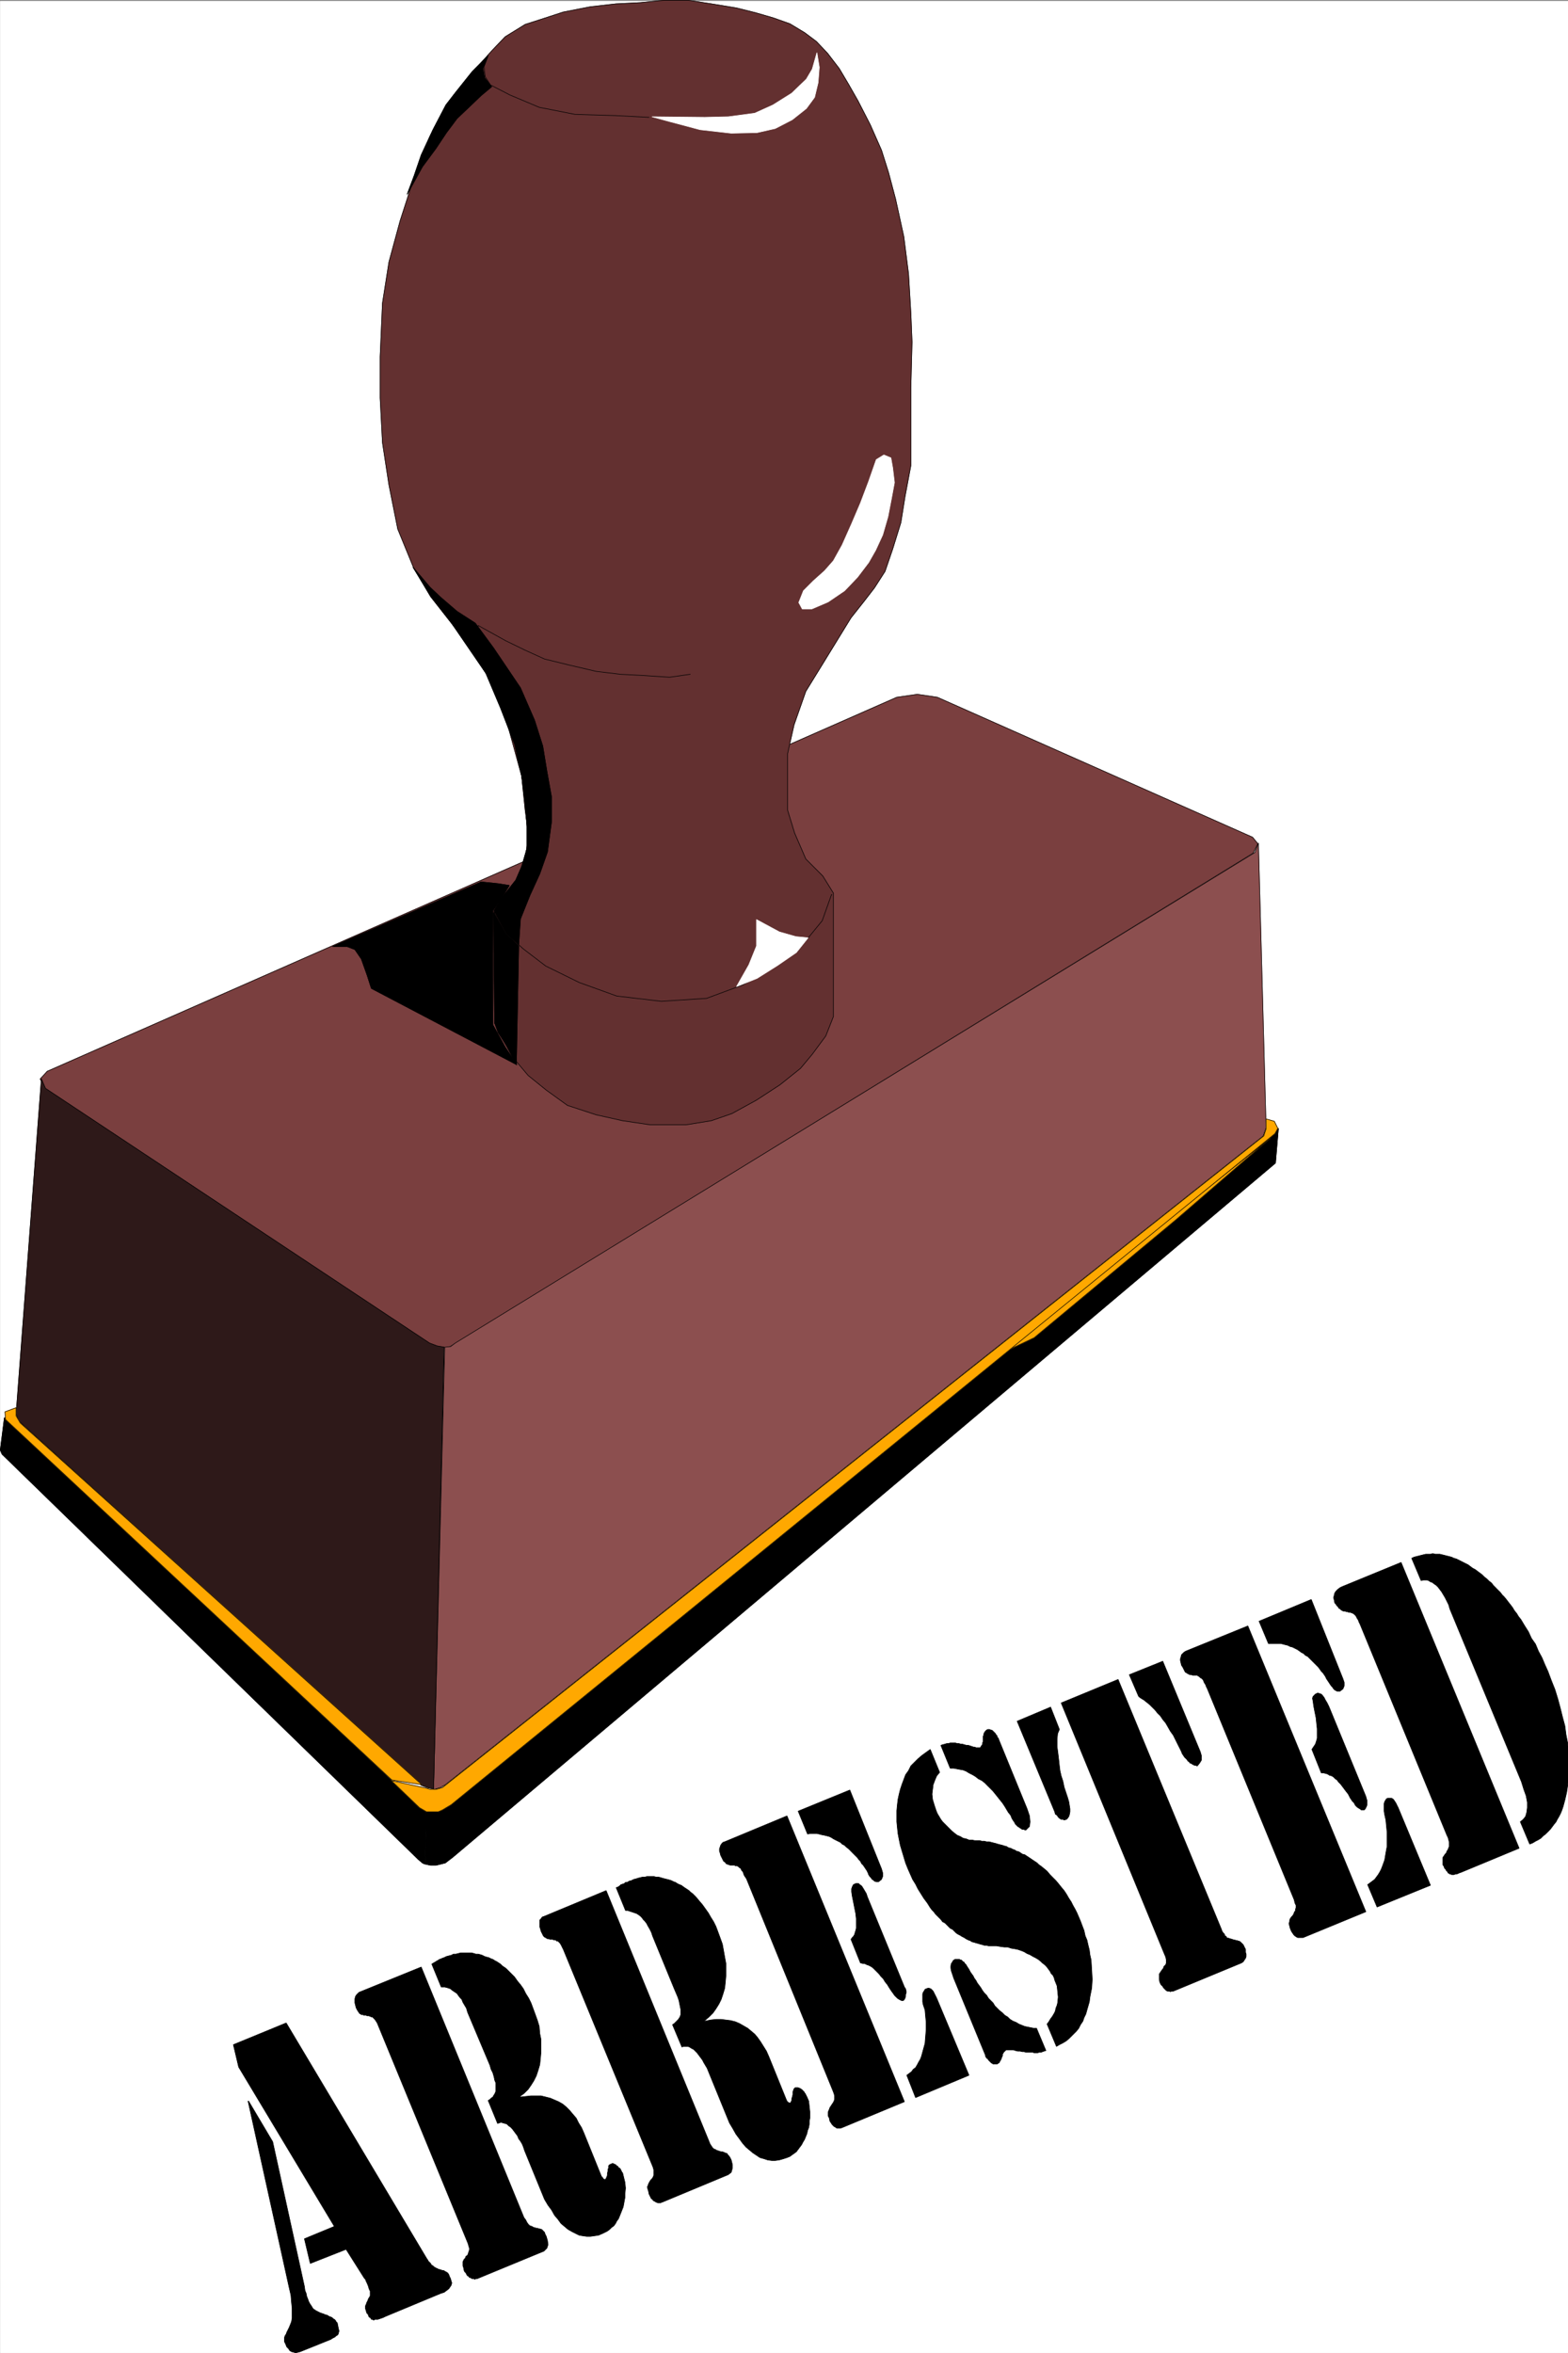
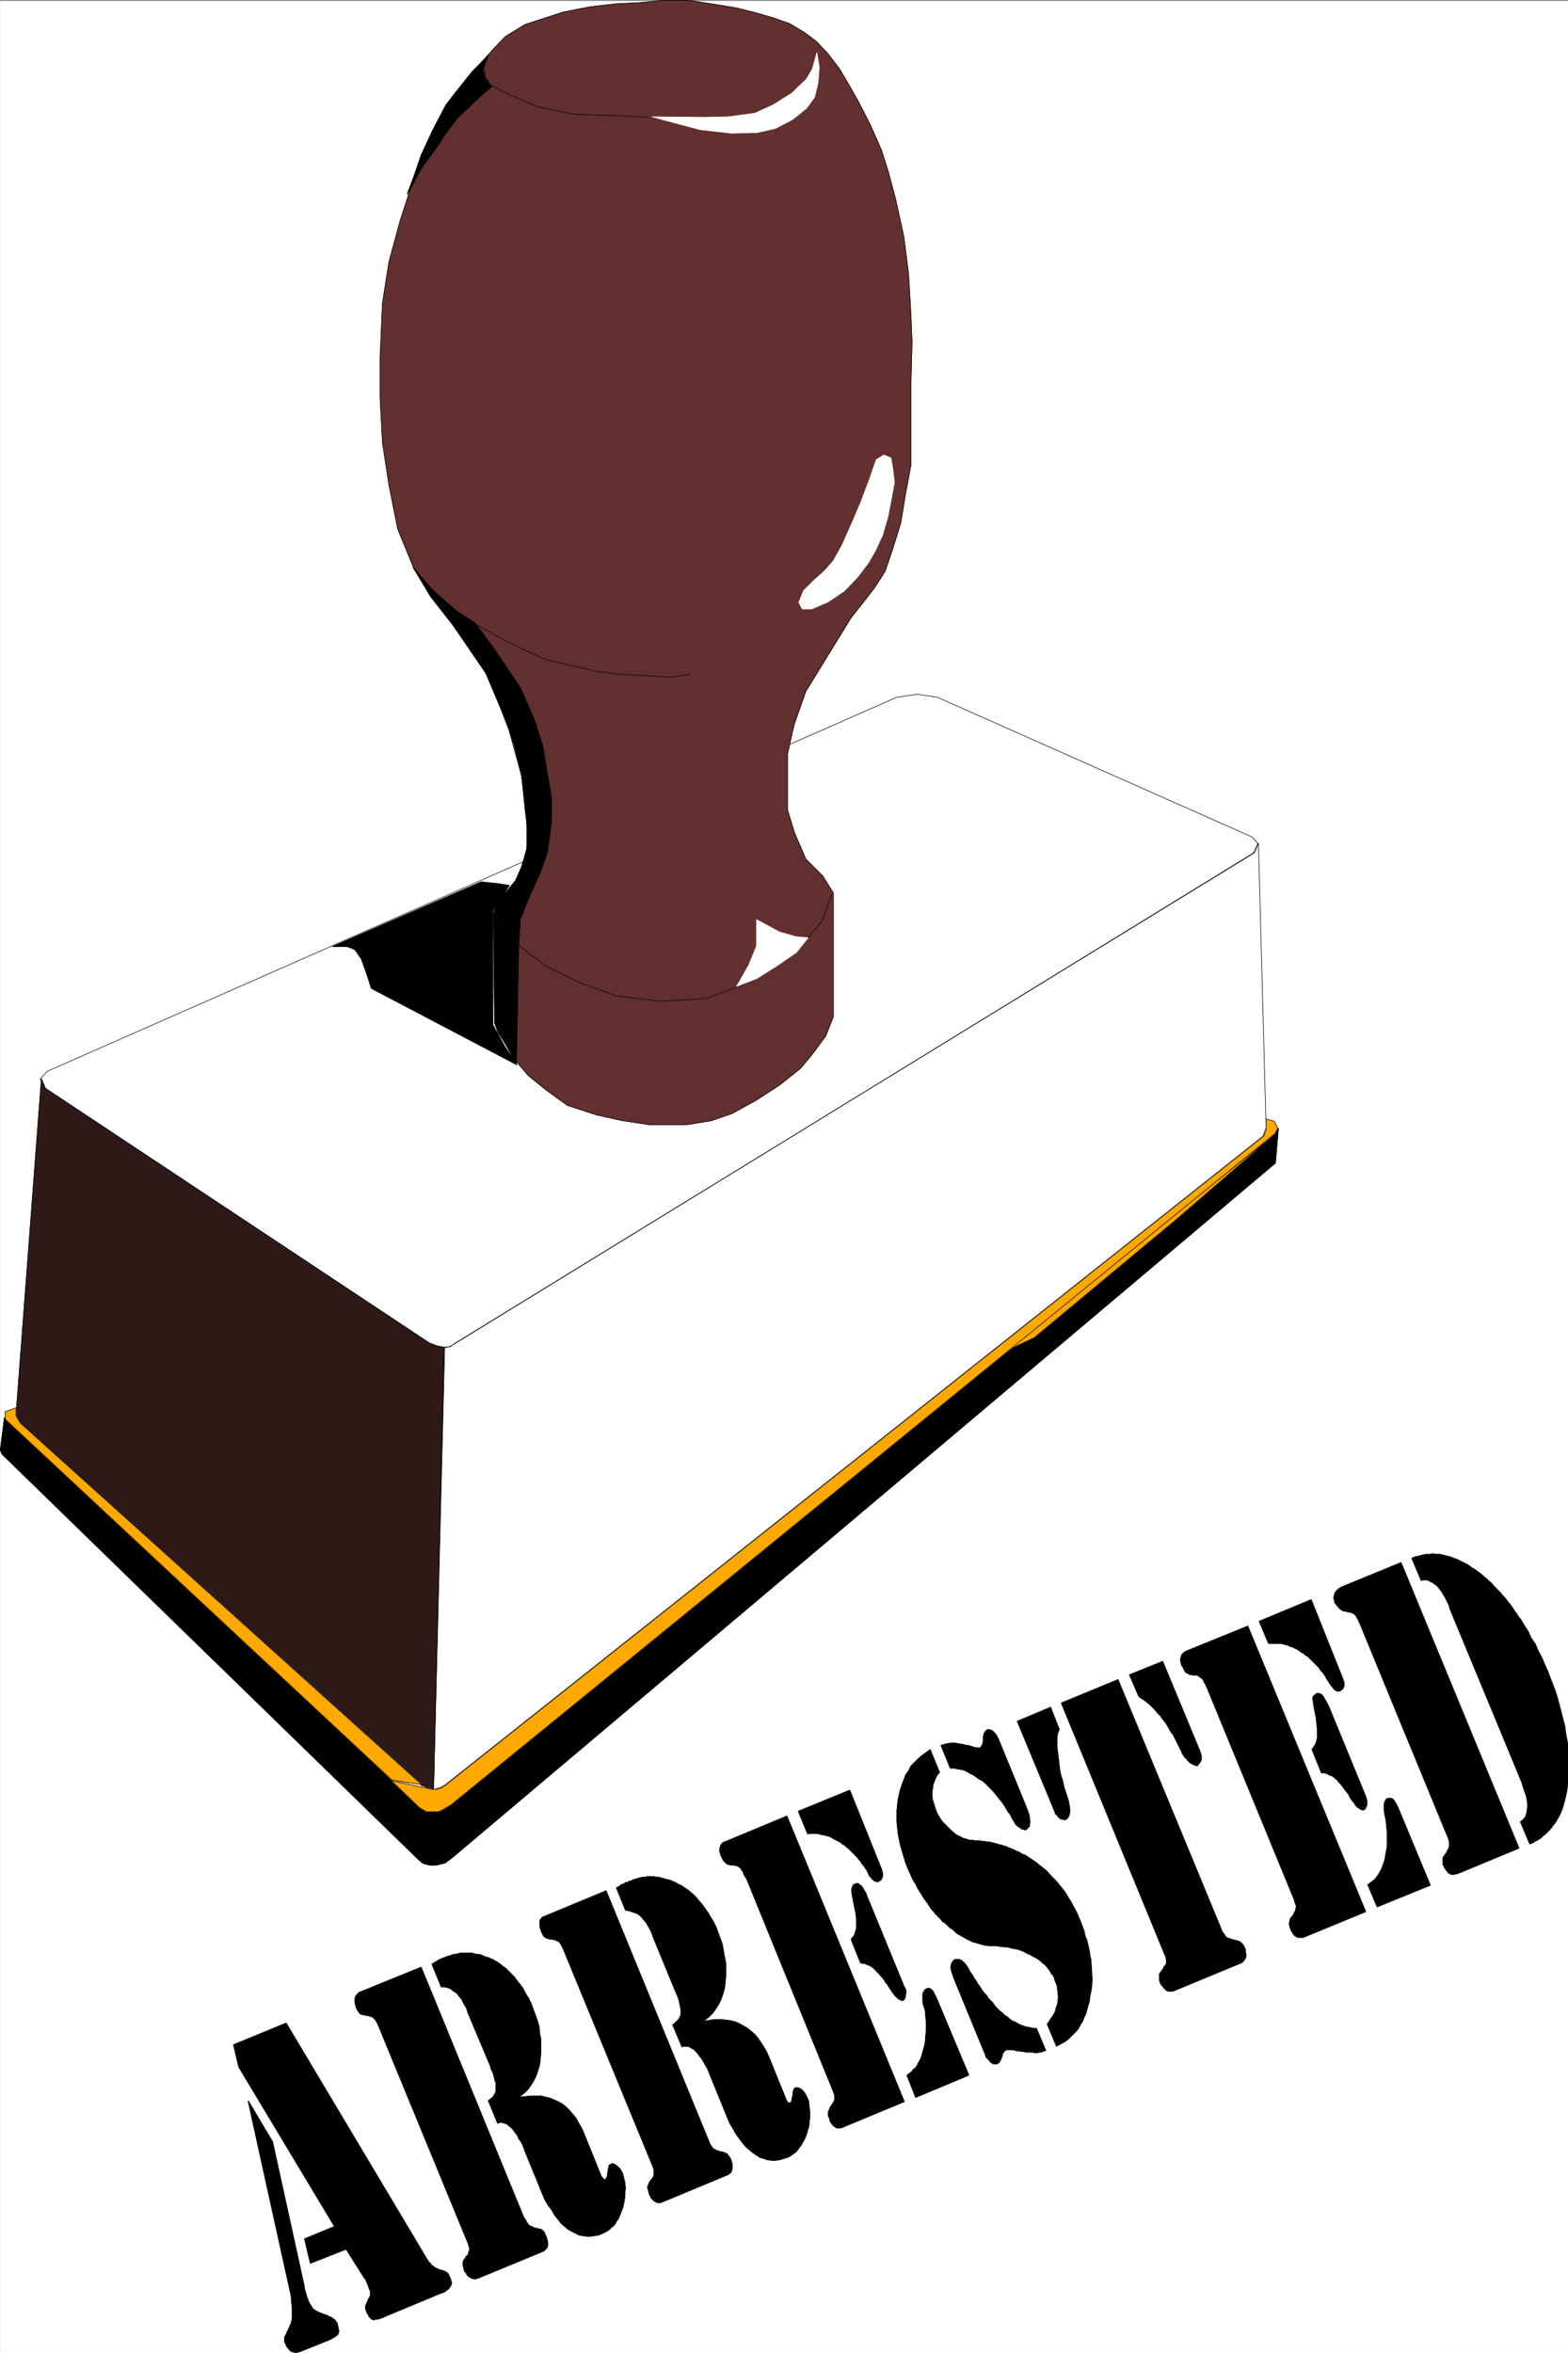
<svg xmlns="http://www.w3.org/2000/svg" width="2661.055" height="3991.818" viewBox="0 0 1995.792 2993.863">
  <rect x="0" y="0" width="1995.792" height="2993.863" fill="#808080" stroke="none" />
  <defs>
    <clipPath id="a">
      <path d="M0 0h1995.43v2993H0Zm0 0" />
    </clipPath>
    <clipPath id="b">
      <path d="M0 0h1995.43v2992.184H0Zm0 0" />
    </clipPath>
    <clipPath id="c">
      <path d="M1796 1975h199.43v370H1796Zm0 0" />
    </clipPath>
    <clipPath id="d">
      <path d="M1795 1974h200.43v372H1795Zm0 0" />
    </clipPath>
  </defs>
  <g clip-path="url(#a)" transform="translate(.362 1.326)">
    <path style="fill:#fff;fill-opacity:1;fill-rule:nonzero;stroke:none" d="M0 2992.184h1996.734V-.961H0Zm0 0" />
  </g>
  <g clip-path="url(#b)" transform="translate(.362 1.326)">
    <path style="fill:#fff;fill-opacity:1;fill-rule:evenodd;stroke:#fff;stroke-width:.14;stroke-linecap:square;stroke-linejoin:bevel;stroke-miterlimit:10;stroke-opacity:1" d="M0 .5h383.25V575H0Zm0 0" transform="matrix(5.21 0 0 -5.21 0 2994.79)" />
  </g>
-   <path style="fill:#7a3f3f;fill-opacity:1;fill-rule:evenodd;stroke:#7a3f3f;stroke-width:.14;stroke-linecap:square;stroke-linejoin:bevel;stroke-miterlimit:10;stroke-opacity:1" d="m219.02 404.8 5.02.72 4.88-.72 77.02-34.18 1.29-1.58-1.15-2.3L111.3 247.1l-1.43-.86-1.29-.28H107l-2.15 1-93.95 62.19-1.15 2.44 1.72 1.87zm0 0" transform="matrix(5.21 0 0 -5.21 .362 2996.116)" />
  <path style="fill:none;stroke:#000;stroke-width:.14;stroke-linecap:square;stroke-linejoin:bevel;stroke-miterlimit:10;stroke-opacity:1" d="m219.02 404.8 5.02.72 4.88-.72 77.02-34.18 1.29-1.58-1.15-2.3L111.3 247.1l-1.43-.86-1.29-.28H107l-2.15 1-93.95 62.19-1.15 2.44 1.72 1.87zm0 0" transform="matrix(5.21 0 0 -5.21 .362 2996.116)" />
  <path style="fill:#633030;fill-opacity:1;fill-rule:evenodd;stroke:#633030;stroke-width:.14;stroke-linecap:square;stroke-linejoin:bevel;stroke-miterlimit:10;stroke-opacity:1" d="m128.23 377.23-.86 8.33-3.73 13.64-4.02 9.91-6.02 9.48-8.46 10.77-4.16 7.04-3.88 9.48-2.15 10.77-1.58 10.34-.57 10.92v10.05l.57 13.07 1.58 10.06 2.73 10.05 3.01 9.34 4.16 11.06 4.16 7.89 6.31 7.9 4.73 5.32 3.3 3.45 4.88 3.01 3.58 1.15 5.74 1.87 6.6 1.29 6.31.72 5.88.29 5.74.57h6.02l5.6-.86 6.16-1.01 4.59-1.15 4.45-1.29 4.02-1.43 3.58-2.16 2.87-2.15 2.73-2.88 2.86-3.73 2.3-3.88 2.29-4.02 3.02-5.89 2.72-6.17 1.72-5.46 1.72-6.47 2.01-9.19 1.15-9.05.57-9.62.29-7.04-.29-11.06v-19.1l-1.43-7.61-1.01-6.32-2-6.46-1.87-5.46-2.58-4.02-2.44-3.16-3.3-4.17-6.88-11.2-4.16-6.75-2.87-8.19-1.58-7.03v-13.79l1.72-5.6 2.73-6.32 4.16-4.17 2.58-4.16v-30.16l-1.86-4.74-3.3-4.46-2.87-3.44-5.02-4.02-5.74-3.74-6.02-3.3-5.02-1.73-6.17-1h-8.75l-6.74 1-6.46 1.44-7.02 2.3-5.17 3.73-4.44 3.59-3.88 4.6-2.87 5.31-1.43 2.88v27.43l2.58 4.16 2.87 3.59 2.01 5.17.86 5.32zm0 0" transform="matrix(5.21 0 0 -5.21 .362 2996.116)" />
  <path style="fill:none;stroke:#000;stroke-width:.14;stroke-linecap:square;stroke-linejoin:bevel;stroke-miterlimit:10;stroke-opacity:1" d="m128.23 377.23-.86 8.33-3.73 13.64-4.02 9.91-6.02 9.48-8.46 10.77-4.16 7.04-3.88 9.48-2.15 10.77-1.58 10.34-.57 10.92v10.05l.57 13.07 1.58 10.06 2.73 10.05 3.01 9.34 4.16 11.06 4.16 7.89 6.31 7.9 4.73 5.32 3.3 3.45 4.88 3.01 3.58 1.15 5.74 1.87 6.6 1.29 6.31.72 5.88.29 5.74.57h6.02l5.6-.86 6.16-1.01 4.59-1.15 4.45-1.29 4.02-1.43 3.58-2.16 2.87-2.15 2.73-2.88 2.86-3.73 2.3-3.88 2.29-4.02 3.02-5.89 2.72-6.17 1.72-5.46 1.72-6.47 2.01-9.19 1.15-9.05.57-9.62.29-7.04-.29-11.06v-19.1l-1.43-7.61-1.01-6.32-2-6.46-1.87-5.46-2.58-4.02-2.44-3.16-3.3-4.17-6.88-11.2-4.16-6.75-2.87-8.19-1.58-7.03v-13.79l1.72-5.6 2.73-6.32 4.16-4.17 2.58-4.16v-30.16l-1.86-4.74-3.3-4.46-2.87-3.44-5.02-4.02-5.74-3.74-6.02-3.3-5.02-1.73-6.17-1h-8.75l-6.74 1-6.46 1.44-7.02 2.3-5.17 3.73-4.44 3.59-3.88 4.6-2.87 5.31-1.43 2.88v27.43l2.58 4.16 2.87 3.59 2.01 5.17.86 5.32zm0 0" transform="matrix(5.21 0 0 -5.21 .362 2996.116)" />
-   <path style="fill:#8c4f4f;fill-opacity:1;fill-rule:evenodd;stroke:#8c4f4f;stroke-width:.14;stroke-linecap:square;stroke-linejoin:bevel;stroke-miterlimit:10;stroke-opacity:1" d="m108.58 246.1 1.43.14 1.15.86 195.35 119.79.86 2.3 1.87-69.52-.72-2.01-199.8-158.42-1.29-.72-1.58-.43zm0 0" transform="matrix(5.21 0 0 -5.21 .362 2996.116)" />
  <path style="fill:none;stroke:#000;stroke-width:.14;stroke-linecap:square;stroke-linejoin:bevel;stroke-miterlimit:10;stroke-opacity:1" d="m108.58 246.1 1.43.14 1.15.86 195.35 119.79.86 2.3 1.87-69.52-.72-2.01-199.8-158.42-1.29-.72-1.58-.43zm0 0" transform="matrix(5.21 0 0 -5.21 .362 2996.116)" />
  <path style="fill:#2e1919;fill-opacity:1;fill-rule:evenodd;stroke:#2e1919;stroke-width:.14;stroke-linecap:square;stroke-linejoin:bevel;stroke-miterlimit:10;stroke-opacity:1" d="m10.04 311.59 1-2.3 93.81-62.19 1.86-.71 1.72-.29-2.58-107.86-1.43.28-1.58.58-98.39 89.05-.58 1.72zm0 0" transform="matrix(5.21 0 0 -5.21 .362 2996.116)" />
  <path style="fill:none;stroke:#000;stroke-width:.14;stroke-linecap:square;stroke-linejoin:bevel;stroke-miterlimit:10;stroke-opacity:1" d="m10.04 311.59 1-2.3 93.81-62.19 1.86-.71 1.72-.29-2.58-107.86-1.43.28-1.58.58-98.39 89.05-.58 1.72zm0 0" transform="matrix(5.21 0 0 -5.21 .362 2996.116)" />
  <path style="fill:#000;fill-opacity:1;fill-rule:evenodd;stroke:#000;stroke-width:.14;stroke-linecap:square;stroke-linejoin:bevel;stroke-miterlimit:10;stroke-opacity:1" d="m103.7 119.85.43 13.22-1.15.28L1 228.86l-1-7.9.43-1L102.12 121l1.01-.86zm0 0" transform="matrix(5.21 0 0 -5.21 .362 2996.116)" />
  <path style="fill:none;stroke:#000;stroke-width:.14;stroke-linecap:square;stroke-linejoin:bevel;stroke-miterlimit:10;stroke-opacity:1" d="m103.7 119.85.43 13.22-1.15.28L1 228.86l-1-7.9.43-1L102.12 121l1.01-.86zm0 0" transform="matrix(5.21 0 0 -5.21 .362 2996.116)" />
  <path style="fill:#000;fill-opacity:1;fill-rule:evenodd;stroke:#000;stroke-width:.14;stroke-linecap:square;stroke-linejoin:bevel;stroke-miterlimit:10;stroke-opacity:1" d="m103.84 119.85 1.3-.28h1.29l1.14.28 1.15.29 1.87 1.44 200.94 169.47.72 8.48-.72-.86-201.52-164.02-1.86-1.3-1.01-.28-1.29-.29-1.72.29zm0 0" transform="matrix(5.21 0 0 -5.21 .362 2996.116)" />
  <path style="fill:none;stroke:#000;stroke-width:.14;stroke-linecap:square;stroke-linejoin:bevel;stroke-miterlimit:10;stroke-opacity:1" d="m103.84 119.85 1.3-.28h1.29l1.14.28 1.15.29 1.87 1.44 200.94 169.47.72 8.48-.72-.86-201.52-164.02-1.86-1.3-1.01-.28-1.29-.29-1.72.29zm0 0" transform="matrix(5.21 0 0 -5.21 .362 2996.116)" />
-   <path style="fill:#ffa800;fill-opacity:1;fill-rule:evenodd;stroke:#ffa800;stroke-width:.14;stroke-linecap:square;stroke-linejoin:bevel;stroke-miterlimit:10;stroke-opacity:1" d="m244.69 244.66 65.55 52.43-22.95-19.82-34.71-28.87zm0 0" transform="matrix(5.21 0 0 -5.21 .362 2996.116)" />
+   <path style="fill:#ffa800;fill-opacity:1;fill-rule:evenodd;stroke:#ffa800;stroke-width:.14;stroke-linecap:square;stroke-linejoin:bevel;stroke-miterlimit:10;stroke-opacity:1" d="m244.69 244.66 65.55 52.43-22.95-19.82-34.71-28.87m0 0" transform="matrix(5.21 0 0 -5.21 .362 2996.116)" />
  <path style="fill:none;stroke:#000;stroke-width:.14;stroke-linecap:square;stroke-linejoin:bevel;stroke-miterlimit:10;stroke-opacity:1" d="m244.69 244.66 65.55 52.43-22.95-19.82-34.71-28.87zm0 0" transform="matrix(5.21 0 0 -5.21 .362 2996.116)" />
  <path style="fill:#ffa800;fill-opacity:1;fill-rule:evenodd;stroke:#ffa800;stroke-width:.14;stroke-linecap:square;stroke-linejoin:bevel;stroke-miterlimit:10;stroke-opacity:1" d="m311.25 301.25.86-1.72-.72-1.3-201.23-163.87-2.16-1.29-1-.43h-2.87l-1.72 1-6.88 6.61 8.6-1.87 1.01-.29h1.29l1.57.43 200.67 159.14.57 1.72v2.45zm0 0" transform="matrix(5.21 0 0 -5.21 .362 2996.116)" />
  <path style="fill:none;stroke:#000;stroke-width:.14;stroke-linecap:square;stroke-linejoin:bevel;stroke-miterlimit:10;stroke-opacity:1" d="m311.25 301.25.86-1.72-.72-1.3-201.23-163.87-2.16-1.29-1-.43h-2.87l-1.72 1-6.88 6.61 8.6-1.87 1.01-.29h1.29l1.57.43 200.67 159.14.57 1.72v2.45zm0 0" transform="matrix(5.21 0 0 -5.21 .362 2996.116)" />
  <path style="fill:#ffa800;fill-opacity:1;fill-rule:evenodd;stroke:#ffa800;stroke-width:.14;stroke-linecap:square;stroke-linejoin:bevel;stroke-miterlimit:10;stroke-opacity:1" d="M95.67 140.39 1.29 228.43l-.14 1.87 2.72 1.01v-2.02l1.01-1.72 98.1-88.33zm0 0" transform="matrix(5.21 0 0 -5.21 .362 2996.116)" />
  <path style="fill:none;stroke:#000;stroke-width:.14;stroke-linecap:square;stroke-linejoin:bevel;stroke-miterlimit:10;stroke-opacity:1" d="M95.67 140.39 1.29 228.43l-.14 1.87 2.72 1.01v-2.02l1.01-1.72 98.1-88.33zm0 0" transform="matrix(5.21 0 0 -5.21 .362 2996.116)" />
  <path style="fill:#fff;fill-opacity:1;fill-rule:evenodd;stroke:#fff;stroke-width:.14;stroke-linecap:square;stroke-linejoin:bevel;stroke-miterlimit:10;stroke-opacity:1" d="m199.51 562.22-1.14-4.02-1.44-2.45-3.58-3.44-4.59-2.88-4.45-2.01-6.45-.86-5.74-.14-12.91.14 4.73-1.29 7.03-1.87 7.6-.86 6.31.14 4.45 1.01 4.16 2.15 3.44 2.73 2.01 2.73.86 3.59.29 3.74zm0 0" transform="matrix(5.21 0 0 -5.21 .362 2996.116)" />
  <path style="fill:none;stroke:#000;stroke-width:.14;stroke-linecap:square;stroke-linejoin:bevel;stroke-miterlimit:10;stroke-opacity:1" d="m158.49 546.42-8.32.43-9.75.29-8.75 1.72-7.17 3.02-4.73 2.44-1.3 2.01-.28 2.44.86 2.3v-.15" transform="matrix(5.21 0 0 -5.21 .362 2996.116)" />
  <path style="fill:#fff;fill-opacity:1;fill-rule:evenodd;stroke:#fff;stroke-width:.14;stroke-linecap:square;stroke-linejoin:bevel;stroke-miterlimit:10;stroke-opacity:1" d="m215.86 463.98-1.86-1.15-1.86-5.32-2.01-5.31-2.15-5.03-2.3-5.17-2.15-3.87-2.15-2.45-2.73-2.44-2.44-2.44-1.14-2.87.86-1.58h2.29l4.02 1.72 4.02 2.73 3.15 3.3 2.73 3.59 1.72 3.02 1.72 3.73 1.29 4.46.86 4.45.72 3.88-.43 3.59-.43 2.44zm0 0" transform="matrix(5.21 0 0 -5.21 .362 2996.116)" />
  <path style="fill:none;stroke:#000;stroke-width:.14;stroke-linecap:square;stroke-linejoin:bevel;stroke-miterlimit:10;stroke-opacity:1" d="m168.53 410.41-5.02-.72-6.45.43-5.6.29-5.88.71-6.74 1.58-5.88 1.44-4.73 2.15-4.74 2.3-6.74 3.74v-.15m3.73-69.66 3.16-5.45 4.16-3.74 5.45-4.16 8.17-4.02 9.18-3.31 10.9-1.29 11.05.72 8.89 3.3 7.17 4.17 5.31 3.73 3.59 3.74 3.29 4.02 2.3 6.46v-.14" transform="matrix(5.21 0 0 -5.21 .362 2996.116)" />
  <path style="fill:#fff;fill-opacity:1;fill-rule:evenodd;stroke:#fff;stroke-width:.14;stroke-linecap:square;stroke-linejoin:bevel;stroke-miterlimit:10;stroke-opacity:1" d="m197.36 346.06-3.01.29-4.02 1.15-5.59 3.01v-6.46l-1.86-4.59-3.02-5.32 5.02 2.01 5.02 3.16 4.59 3.16zm0 0" transform="matrix(5.21 0 0 -5.21 .362 2996.116)" />
  <path style="fill:#000;fill-opacity:1;fill-rule:evenodd;stroke:#000;stroke-width:.14;stroke-linecap:square;stroke-linejoin:bevel;stroke-miterlimit:10;stroke-opacity:1" d="m131.81 361.72-2.43-5.32-2.3-5.74-.43-6.32-3.01 2.87-3.01 5.46 1.57 2.73 3.73 4.74 1.44 3.3 1.29 4.45v5.32l-.43 5.74-.86 6.61-1.72 7.75-3.45 8.91-3.58 8.47-8.46 12.35-5.02 6.47-4.31 7.04 4.16-4.89 2.58-2.44 4.02-3.45 4.45-2.87 4.44-6.03 6.6-9.77 3.44-7.9 2.01-6.32 1.01-6.17 1.14-6.32v-5.89l-1-7.47zm0 0" transform="matrix(5.21 0 0 -5.21 .362 2996.116)" />
  <path style="fill:none;stroke:#000;stroke-width:.14;stroke-linecap:square;stroke-linejoin:bevel;stroke-miterlimit:10;stroke-opacity:1" d="m131.81 361.72-2.43-5.32-2.3-5.74-.43-6.32-3.01 2.87-3.01 5.46 1.57 2.73 3.73 4.74 1.44 3.3 1.29 4.45v5.32l-.43 5.74-.86 6.61-1.72 7.75-3.45 8.91-3.58 8.47-8.46 12.35-5.02 6.47-4.31 7.04 4.16-4.89 2.58-2.44 4.02-3.45 4.45-2.87 4.44-6.03 6.6-9.77 3.44-7.9 2.01-6.32 1.01-6.17 1.14-6.32v-5.89l-1-7.47zm0 0" transform="matrix(5.21 0 0 -5.21 .362 2996.116)" />
  <path style="fill:#000;fill-opacity:1;fill-rule:evenodd;stroke:#000;stroke-width:.14;stroke-linecap:square;stroke-linejoin:bevel;stroke-miterlimit:10;stroke-opacity:1" d="m117.47 359.71 4.16-.43 2.73-.44-1.87-3.01-2.15-3.16v-27.86l3.01-5.46 2.87-4.31-35.57 18.67-1.01 3.16-1.43 4.02-1.58 2.3-1.86.72h-3.59zm0 0" transform="matrix(5.21 0 0 -5.21 .362 2996.116)" />
  <path style="fill:none;stroke:#000;stroke-width:.14;stroke-linecap:square;stroke-linejoin:bevel;stroke-miterlimit:10;stroke-opacity:1" d="m117.47 359.71 4.16-.43 2.73-.44-1.87-3.01-2.15-3.16v-27.86l3.01-5.46 2.87-4.31-35.57 18.67-1.01 3.16-1.43 4.02-1.58 2.3-1.86.72h-3.59zm0 0" transform="matrix(5.21 0 0 -5.21 .362 2996.116)" />
  <path style="fill:#000;fill-opacity:1;fill-rule:evenodd;stroke:#000;stroke-width:.14;stroke-linecap:square;stroke-linejoin:bevel;stroke-miterlimit:10;stroke-opacity:1" d="m120.77 325.24.86-2.3 2.3-3.59 2.15-4.31.57 29.01-3.16 3.02-3.01 5.17zm0 0" transform="matrix(5.21 0 0 -5.21 .362 2996.116)" />
  <path style="fill:none;stroke:#000;stroke-width:.14;stroke-linecap:square;stroke-linejoin:bevel;stroke-miterlimit:10;stroke-opacity:1" d="m120.77 325.24.86-2.3 2.3-3.59 2.15-4.31.57 29.01-3.16 3.02-3.01 5.17zm0 0" transform="matrix(5.21 0 0 -5.21 .362 2996.116)" />
  <path style="fill:#000;fill-opacity:1;fill-rule:evenodd;stroke:#000;stroke-width:.14;stroke-linecap:square;stroke-linejoin:bevel;stroke-miterlimit:10;stroke-opacity:1" d="m111.3 552.59-2.44-3.16-3.15-6.03-2.87-6.17-1.72-5.03-1.72-4.6 3.73 6.75 3.3 4.46 2.58 3.87 2.58 3.45 2.73 2.59 3.15 3.01 2.58 2.16-1.72 2.15-.43 2.3 1.29 3.16-3.87-3.88zm0 0" transform="matrix(5.21 0 0 -5.21 .362 2996.116)" />
  <path style="fill:none;stroke:#000;stroke-width:.14;stroke-linecap:square;stroke-linejoin:bevel;stroke-miterlimit:10;stroke-opacity:1" d="m111.3 552.59-2.44-3.16-3.15-6.03-2.87-6.17-1.72-5.03-1.72-4.6 3.73 6.75 3.3 4.46 2.58 3.87 2.58 3.45 2.73 2.59 3.15 3.01 2.58 2.16-1.72 2.15-.43 2.3 1.29 3.16-3.87-3.88zm0 0" transform="matrix(5.21 0 0 -5.21 .362 2996.116)" />
  <path style="fill:#000;fill-opacity:1;fill-rule:evenodd;stroke:#000;stroke-width:.14;stroke-linecap:square;stroke-linejoin:bevel;stroke-miterlimit:10;stroke-opacity:1" d="m342.23 193.53 28.83-69.8-14.2-5.89-.43-.14-.29-.15-.43-.14h-.29l-.28-.14h-.58l-.14.14h-.29l-.14.14-.29.15-.14.29-.29.28-.14.29-.29.29-.14.43-.29.43v1.72l.29.43.29.43.28.29.15.43.28.43.15.43.14.29v1.01l-.14.57-.15.58-.28.57-21.23 51.56-.29.58-.14.43-.29.43-.14.28-.15.29-.28.29-.15.14-.14.15h-.14l-.15.14h-.14l-.29.14h-.43l-.28.15h-.29l-.29.14h-.43l-.28.14-.29.15-.29.29-.29.14-.14.29-.29.28v.15h-.14l-.14.28-.29.29-.14.72-.15.57.15.58.14.57.29.43.43.44.57.43.58.28zm0 0" transform="matrix(5.21 0 0 -5.21 .362 2996.116)" />
  <g clip-path="url(#c)" transform="translate(.362 1.326)">
    <path style="fill:#000;fill-opacity:1;fill-rule:evenodd;stroke:none" d="m1796.46 1981.238 2.97-1.46 3.023-.782 2.969-.73 3.02-.782 2.972-.726 2.969-.73h5.992l2.969-.782 3.023.781h5.938l3.023.73 2.969.727 3.02.782 2.972.73 2.969.781 3.023 1.461 2.969.781 2.969 1.458 3.023 1.511 2.969 1.512 3.02 1.508 2.972 1.46 2.969 2.239 3.02 2.242 2.972 1.512 2.969 2.238 3.023 2.242 2.969 2.239 3.02 3.023 2.972 2.238 2.969 2.973 3.02 2.238 2.242 3.024 2.968 2.969 2.97 3.023 3.023 2.969 2.242 3.02 2.969 2.972 3.02 3.75 2.241 2.969 2.969 3.75 2.242 3.023 2.239 3.75 2.968 3.7 2.242 3.753 3.024 3.75 4.48 7.504 5.207 8.23 3.754 8.231 5.207 7.453 3.754 9.012 4.48 8.23 3.75 8.961 3.75 8.235 4.481 11.98 4.48 11.203 3.7 11.985 3.023 11.199 2.969 11.984 3.023 11.254 1.457 11.2 2.243 11.203.78 11.253.731 11.2v10.472l-.73 10.473-.781 9.012-1.461 9.746-2.239 9.687-2.242 8.235-1.512 4.48-1.507 3.75-2.243 4.48-2.238 3.75-1.512 3.024-2.968 3.7-2.242 3.023-2.239 2.968-2.972 3.02-3.02 2.973-2.973 2.238-2.968 3.023-3.75 2.239-3.024 1.511-3.699 2.243-3.75 1.457-11.93-28.395 3.7-3.023 3.02-3.75 1.46-5.211.781-5.989v-6.722l-1.511-8.23-2.97-8.235-3.023-9.742-91.175-220.016-1.457-5.21-2.243-4.481-2.238-4.48-2.242-3.755-2.238-3.75-2.293-3.023-2.239-2.969-2.242-2.238-2.238-1.512-2.973-2.242-2.238-.727-2.242-1.511-2.238-.73h-4.48l-2.974.73zm0 0" />
  </g>
  <g clip-path="url(#d)" transform="translate(.362 1.326)">
    <path style="fill:none;stroke:#000;stroke-width:.14;stroke-linecap:square;stroke-linejoin:bevel;stroke-miterlimit:10;stroke-opacity:1" d="m344.81 194.54.57.28.58.15.57.14.58.15.57.14.57.14h1.15l.57.15.58-.15h1.14l.58-.14.57-.14.58-.15.57-.14.57-.15.58-.28.57-.15.57-.28.58-.29.57-.29.58-.29.57-.28.57-.43.58-.43.57-.29.57-.43.58-.43.57-.43.58-.58.57-.43.57-.57.58-.43.43-.58.57-.57.57-.58.58-.57.43-.58.57-.57.58-.72.43-.57.57-.72.43-.58.43-.72.57-.71.43-.72.58-.72.86-1.44 1-1.58.72-1.58 1-1.43.72-1.73.86-1.58.72-1.72.72-1.58.86-2.3.86-2.15.71-2.3.58-2.15.57-2.3.58-2.16.28-2.15.43-2.15.15-2.16.14-2.15v-2.01l-.14-2.01-.15-1.73-.28-1.87-.43-1.86-.43-1.58-.29-.86-.29-.72-.43-.86-.43-.72-.29-.58-.57-.71-.43-.58-.43-.57-.57-.58-.58-.57-.57-.43-.57-.58-.72-.43-.58-.29-.71-.43-.72-.28-2.29 5.45.71.58.58.72.28 1 .15 1.15v1.29l-.29 1.58-.57 1.58-.58 1.87-17.5 42.23-.28 1-.43.86-.43.86-.43.72-.43.72-.44.58-.43.57-.43.43-.43.29-.57.43-.43.14-.43.29-.43.14h-.86l-.57-.14zm0 0" transform="matrix(5.21 0 0 -5.21 0 2994.79)" />
  </g>
  <path style="fill:#000;fill-opacity:1;fill-rule:evenodd;stroke:#000;stroke-width:.14;stroke-linecap:square;stroke-linejoin:bevel;stroke-miterlimit:10;stroke-opacity:1" d="m304.79 178.02 28.83-69.8-15.34-6.32h-1.3l-.28.14-.43.29-.29.29-.29.43-.28.43-.29.72-.14.57-.15.58.15.43v.28l.14.44.29.43.28.28.29.43.14.44.29.43v.28l.14.43v.58l-.28.57-.15.72-21.22 51.56-.29.58-.14.43-.29.43-.14.29-.15.43-.28.28-.15.15-.29.14-.14.15-.14.14-.29.14-.14.15h-1.15l-.29.14h-.43l-.14.14h-.14l-.15.15h-.14l-.14.14-.29.14-.14.15-.15.29-.14.28-.14.29-.15.29-.29.43-.14.57-.14.58v.43l.14.43.14.57.58.58.43.28zm29.26-63.19.58.43.57.43.57.43.43.57.43.58.43.72.29.57.29.72.57 1.58.29 1.72.29 1.58v3.45l-.15 1.58-.14 1.43-.29 1.3-.14.86v1.87l.14.43.15.28.28.43.29.15h1l.43-.29.29-.43.29-.43.28-.58.29-.57 7.89-18.96-13.05-5.31zm-26.53 64.34 12.76 5.31 7.75-19.39.29-.86v-.86l-.29-.72-.72-.57h-.72l-.28.14-.29.15-.29.28-.28.43-.29.29-.29.43-.28.43-.29.43-.29.43-.28.58-.29.43-.29.43-.43.43-.29.43-.43.58-2.15 2.15-.43.43-.57.29-.43.43-.57.29-.58.43-.43.29-.57.28-.58.29-.57.14-.57.29-.58.14-.57.15-.58.14h-3.01zm12.91-31.31.28.43.29.43.29.43.14.43.14.43.15.58v2.3l-.15 1.43-.14 1.3-.29 1.43-.28 1.44-.15 1.15-.14.71.14.44.15.14.28.29.15.14.28.14.29.15.43-.15.43-.14.29-.29.43-.57.29-.58.43-.71.43-.87 9.03-21.97.15-.58.14-.43v-1l-.14-.43-.15-.29-.14-.29-.29-.28h-.71l-.29.28-.29.15-.43.28-.43.43-.29.58-.43.43-.57.86-.43.86-.57.72-.43.58-.43.57-.44.58-.57.57-.29.43-.43.29-.43.43-.43.29-.57.14-.43.29-.43.14-.57.14h-.58zm-44.61 18.24 8.18 3.3 9.17-22.12.29-1v-1.01l-.43-.71-.57-.72h-.15l-.28.14h-.29l-.29.15-.28.14-.15.14-.43.15-.14.28-.29.15-.28.43-.29.28-.29.29-.28.43-.29.43-.15.43-.28.58-.58 1.15-1.14 2.3-.72 1-.57 1.01-.58 1-.71.86-.58.87-.72.71-.57.72-1.29 1.29-.72.58-.71.57-.72.43-.58.44zm-19.22-7.9 2.15-5.46-.43-1-.14-1.44v-1.72l.28-2.16.15-1.29.14-1.29.14-1.15.29-1.29.43-1.3.29-1.43.43-1.3.43-1.29.29-1 .14-.87.14-.86v-.71l-.14-.72-.14-.43-.29-.43-.29-.29-.57-.15-.29.15h-.43l-.43.29-.29.28-.28.43-.43.29-.15.58-9.18 22.11zm2.58 1.01 13.91 5.74 25.25-61.04.14-.43.29-.43.29-.29.14-.43.29-.14.14-.29.29-.14h.28l.15-.15h.28l.29-.14h.14l.29-.15h.29l.28-.14h.29l.29-.14h.14l.29-.15.14-.14.29-.29.29-.28.28-.58.29-.57v-.72l.14-.43v-.58l-.14-.43-.29-.43-.28-.43-.43-.29-16.64-6.89h-.43l-.29-.14-.29.14h-.43l-.28.14-.58.58-.14.14-.14.29-.29.29-.15.14-.14.29-.14.28-.15.72v1.29l.29.44.29.43.43.57.14.43.43.43.15.43v.72l-.15.72-.43 1.01zm-31.98-11.35 2.29-5.6-.72-.86-.43-1.01-.43-1.15-.14-1.15-.14-1.15.14-1.29.43-1.44.43-1.29.29-.72.43-.71.43-.72.43-.58 2.29-2.29.72-.58.57-.43.72-.29.72-.43.72-.14.71-.29h.72l.72-.14h1.14l.58-.15h.57l.58-.14h.57l.57-.14.58-.15.57-.14.43-.14.57-.15.58-.14.43-.15.57-.14.43-.29.58-.14.57-.29.43-.14.43-.29.57-.14.43-.29.43-.29.58-.14.43-.29.43-.28.43-.29.43-.29.43-.29.43-.28.43-.29.43-.43.43-.29.72-.57.86-.72.72-.86.71-.72.72-.72.72-.86.57-.72.72-.86.57-.86.58-1.01.57-.86.43-.86.57-1.01.43-.86.43-1 .43-1.01.43-1.15.44-1.15.28-1.29.43-1.01.29-1.29.29-1.15.14-1.15.29-1.29.14-2.3.14-2.44-.14-2.15-.43-2.16-.14-1.15-.29-1-.29-1.01-.28-1-.43-.86-.29-.87-.58-.86-.43-.86-.57-.72-1.86-1.86-.72-.58-.72-.43-.86-.43-.72-.43-2.29 5.46.43.57.43.72.43.57.43.72.29.58.14.71.29.72.14.58.14 1.43-.14 1.44-.14 1.29-.58 1.44-.14.57-.29.58-.43.43-.28.57-.43.58-.43.57-.43.43-.58.43-.43.43-.57.44-.72.43-.57.28-.72.43-.72.29-.71.43-.72.29-.86.29-.72.14-.86.14-.86.29h-.86l-1.01.14-.86.15h-2l-.43.14h-.58l-.43.15-.57.14-.43.14-.58.15-.43.14-.57.14-.43.29-.43.14-.57.29-.43.29-.58.29-.43.28-.57.29-.43.29-.86.86-.58.29-.43.43-.43.43-.43.43-.57.29-.43.57-.43.43-.43.43-.43.43-.43.58-.43.43-.43.57-.72 1.15-.86 1.15-.72 1.15-.72 1.15-.57 1.15-.72 1.15-.57 1.29-.57 1.29-.58 1.44-.43 1.44-.43 1.43-.43 1.44-.29 1.43-.28 1.44-.15 1.44-.14 1.43v2.73l.14 1.44.15 1.29.28 1.29.29 1.15.43 1.3.43 1.14.43 1.15.72 1.01.57 1.15 1.72 1.72 1.01.86 1 .72zm25.96-68.08 2.29-5.46-.43-.14-.43-.14-.29-.15h-.57l-.29-.14h-.86l-.28.14h-1.72l-.43.15h-.44l-.57.14h-.57l-.58.14-.43.15h-1.86l-.14-.15-.15-.14-.14-.14-.14-.15-.15-.28-.14-.15v-.43l-.15-.29-.14-.43-.14-.28-.15-.29-.14-.15v-.14l-.14-.14-.29-.15-.14-.14h-1.01l-.14.14-.29.15-.43.43-.14.14-.14.15-.15.28-.28.15-.15.28-.14.15v.28l-7.75 18.82-.28.86-.29.86-.14.72v.58l.14.57.29.43.14.29.43.29h1.15l.14-.15h.29l.14-.14.14-.15.15-.14.29-.14v-.15l.28-.28.15-.15.14-.28.29-.44.28-.43.29-.57.29-.43.43-.58.28-.57.43-.58.29-.57.43-.57.43-.58.43-.72.43-.57.58-.58.43-.71.57-.58.57-.57.43-.72 1.15-1.15.72-.57.57-.58.72-.43.57-.57.72-.44.72-.28.71-.43.72-.29.72-.29.72-.14.71-.15.72-.14zm-23.38 69.08.43.15.57.14.43.15h.43l.43.14h1.29l.43-.14h.43l.43-.15h.43l.44-.14.57-.15h.43l.43-.14.43-.14.43-.15h.29l.28-.14h1.01l.14.14.14.29.15.14.14.29v.29l.14.29v1.29l.15.29v.28l.14.29.15.29.14.14.14.15.15.14.28.14h.43l.29-.14h.14l.29-.14.14-.15.15-.14.28-.29.15-.14.14-.29.29-.29v-.28l.28-.29.15-.43 6.88-16.81.58-1.72.14-1.44-.14-1.15-.72-.71-.14-.15h-.29l-.14.15h-.44l-.28.14-.15.14-.28.15-.15.14-.28.14-.15.15-.28.29-.15.14-.14.29-.14.28-.15.15-.43.72-.28.71-.58.72-.43.72-.43.72-.57.86-.58.72-.57.72-.57.71-.58.72-.71.72-.58.57-.71.72-.72.58-.86.43-.72.57-.72.43-.86.43-.71.44-.72.28-.86.15-.72.14-.72.14h-.86zm-37.58-17.23 28.69-69.8-15.21-6.32-.43-.15h-.86l-.43.29-.29.15-.43.43-.28.43-.29.43-.14.72-.29.57v.86l.14.43.15.29.14.43.29.43.28.43.29.43.14.29.15.43v.86l-.15.58-.28.72-21.09 51.7-.28.43-.29.43-.15.43-.14.44-.29.28-.14.29-.14.29-.29.14-.14.14-.15.15-.28.14h-.43l-.15.15h-1.14l-.15.14h-.28l-.15.14h-.14l-.29.15-.14.28-.43.29-.29.58-.43.86-.14.57-.15.43v.58l.15.43.14.43.29.43.28.29.43.14zm29.26-63.34.57.43.58.43.43.58.57.43.43.72.29.57.43.72.28.72.43 1.58.44 1.58.14 1.72.14 1.72v1.73l-.14 1.43-.14 1.58-.44 1.3-.14.71v1.87l.14.43.29.43.15.29.28.14.43.15h.29l.43-.15.29-.28.28-.29.29-.58.29-.57.28-.57 7.89-18.82-13.05-5.46zm-26.54 64.49 12.63 5.17 7.74-19.25.29-1v-.86l-.29-.72-.72-.58H214l-.43.15-.29.28-.28.15-.29.43-.29.29-.28.43-.15.43-.28.57-.29.43-.29.43-.29.44-.43.43-.28.57-.43.43-.29.43-1.29 1.29-.43.44-.43.43-.57.43-.43.43-.58.29-.43.43-.57.28-.58.29-.57.29-.43.29-.57.28-.58.15-.57.14-.72.14-.57.15-.58.14h-1.72l-.57-.14zm12.91-31.31.29.43.29.29.28.43.15.57.14.43.14.58v2.3l-.14 1.29-.29 1.43-.28 1.44-.29 1.44-.14 1v.72l.14.43.14.29.15.29.28.14.29.14h.72l.28-.28.43-.29.29-.43.43-.72.43-.72.29-.86 9.04-21.98.28-.43.15-.57v-.43l-.15-.43v-.43l-.14-.43-.14-.29-.29-.29h-.43l-.29.15-.29.14-.43.29-.28.28-.43.43-.29.43-.43.58-.57.86-.43.72-.58.72-.43.72-.57.57-.43.57-.43.44-.86.86-.29.28-.43.29-.57.29-.43.14-.58.29h-.43l-.57.14zm-57.37 12.64.43.14.43.29.29.29.43.14.43.14.28.29h.44l.43.29.57.14.57.29.58.14.43.15.57.14.57.14h.58l.57.15h1.58l.57-.15h.58l.57-.14.43-.14.57-.15.58-.14.57-.15.43-.14.58-.29.43-.14.43-.29.57-.28.43-.15.57-.43.44-.29.43-.28.43-.29.43-.43.43-.29.43-.43.43-.43.71-.86.86-1.01.72-1 .72-1.01.57-1 .72-1.15.57-1.15.43-1.15.58-1.58.57-1.58.29-1.58.28-1.58.29-1.58v-3.02l-.14-1.58-.15-1.43-.43-1.44-.43-1.29-.57-1.15-.72-1.15-.71-1-1.01-1.01-1-.86v-.15l1.43.29 1.29.15h1.29l1.15-.15 1.15-.14 1.15-.29 1-.43 1-.57 1.01-.58 1.72-1.44.72-.86.71-1 1.44-2.3.57-1.29 4.31-10.63.14-.29.29-.29.28-.14h.29l.14.29.15.29v.43l.14.43.14.57v.72l.15.29v.14l.14.29.14.14.15.14h.71l.29-.14h.14l.15-.14.28-.15.15-.14.28-.29.15-.14.14-.29.15-.14.14-.29.14-.29.15-.28.43-1.01.14-1.29.14-1.29v-1.58l-.14-.72v-.72l-.14-.86-.29-.72-.14-.72-.29-.72-.29-.71-.43-.72-.29-.58-.43-.57-.43-.58-.43-.57-.57-.43-.43-.29-.57-.43-.72-.29-.86-.28-1.01-.29-1-.14h-.86l-1 .14-.87.29-1 .28-.86.58-.86.57-.86.72-.86.72-.86 1-.72 1.01-.86 1.15-.72 1.29-.86 1.44-4.87 11.92-.29.72-.29.71-.43.72-.43.72-.29.58-.43.57-.43.57-.43.58-.43.43-.43.43-.57.29-.43.29-.43.14h-1.01l-.43-.14-2.29 5.45.43.29.72.72.28.29.29.43.14.28.15.43v1.3l-.15.72-.14.71-.14.72-.29.86-.43 1.01-.43 1-5.31 12.93-.28.86-.43.86-.43.72-.29.58-.43.57-.43.43-.29.43-.43.43-.43.29-.43.29-.43.14-.43.15-.43.14-.43.14-.43.15h-.58zm8.75-67.65-21.66 52.57-.29.57-.28.58-.29.43-.29.28-.14.15h-.29l-.14.14-.14.14h-.43l-.29.15h-.72l-.14.14h-.43l-.14.15h-.15l-.14.14-.29.14-.29.29-.28.57-.29.58-.14.57-.15.43v1.73l.29.29.29.43.43.14 15.2 6.32 25.1-61.18.29-.72.29-.43.28-.43.29-.29.29-.15h.14l.14-.14.29-.14h.14l.29-.15h.14l.29-.14h.43l.29-.14h.14l.14-.15h.15l.29-.14h.14l.14-.29.29-.29.29-.43.28-.57.29-1.15v-.86l-.29-1.01-.71-.57-16.21-6.75h-.15l-.14-.15h-.72l-.28.15h-.15l-.14.14-.29.15-.28.14-.15.29-.28.14-.15.29-.14.28-.14.29-.15.29-.14.72-.14.43-.15.57.15.29.14.43.14.29.15.28.28.44.29.28.29.43.14.43v1.3l-.14.57zm-53.79 48.98.43.28.29.15.43.28.29.15.43.29.43.14.28.14.43.15.58.28.57.15.58.14.57.29h.57l.58.14.57.15h2.73l.57-.15.43-.14h.57l.58-.15.43-.14.57-.29.43-.14.58-.14.57-.29.43-.14.43-.29.57-.29.43-.29.43-.28.43-.43.43-.29.43-.29.44-.43 1.72-1.72.71-1.01.72-.86.72-1.01.57-1.15.72-1.14.57-1.15.43-1.15.58-1.58.57-1.58.43-1.44.14-1.72.29-1.44v-3.16l-.14-1.58-.15-1.43-.43-1.44-.43-1.29-.57-1.15-.72-1.15-.71-1.01-1.01-1-1-.72.14-.14 1.29.14 1.29.14h2.44l1.15-.28 1.15-.29 1-.43 1-.43 1.01-.58.86-.71.86-.87.72-.86.86-1 .57-1.15.72-1.15.57-1.29 4.3-10.63.29-.29.14-.29.29-.14h.29l.14.29.15.28.14.43v.44l.14.57v.43l.15.29v.57l.14.15.14.14.29.14h.14l.15.15h.28l.15-.15h.14l.29-.14.14-.14.14-.15.29-.14.14-.29.29-.14.14-.15.15-.28.28-.58.15-.14.28-1.15.29-1.15.14-1.43-.14-1.44v-.86l-.14-.72-.15-.86-.14-.72-.29-.72-.28-.72-.29-.72-.29-.71-.43-.58-.28-.57-.43-.58-.58-.43-.43-.43-.57-.43-.58-.29-.57-.28-1-.43-1.01-.15-1-.14h-.86l-1.01.14-.86.15-.86.43-.86.43-1 .57-.86.72-.86.72-.72 1-.86 1.01-.72 1.29-.86 1.15-.86 1.44-4.88 11.92-.28.86-.29.72-.43.72-.43.57-.29.72-.43.57-.43.58-.43.57-.43.43-.43.29-.43.43-.43.14-.57.15-.43.14-.43-.14-.43-.15-2.3 5.61.43.28.29.29.43.29.14.28.29.44.14.28.15.43v2.01l-.29.72-.14.72-.29 1.01-.43.86-.29 1-5.45 12.93-.29 1-.43.72-.43.72-.28.72-.43.43-.43.57-.29.43-.43.29-.43.29-.43.29-.29.28-.43.15-.43.14-.57.14h-.86zm8.61-67.65L92.37 80.36l-.29.71-.28.43-.29.44-.29.28-.14.15-.14.14h-.29l-.14.14h-.15l-.28.15h-.44l-.28.14h-.58l-.14.14h-.43l-.14.15-.29.14-.29.43-.28.43-.29.58-.14.57-.15.58v1l.15.58.28.43.29.28.29.29 15.2 6.18 25.1-61.19.43-.57.29-.58.29-.43.28-.28.15-.15h.14l.29-.14h.14l.14-.14.29-.15h.29l.14-.14h.43l.29-.15h.28l.29-.14h.14l.15-.14.28-.29.29-.29.14-.43.29-.57.29-1.01.14-1-.28-.86-.72-.72-16.35-6.75h-.29l-.29-.15-.14.15h-.43l-.29.14-.14.14h-.29l-.14.29-.29.14-.14.15-.15.29-.14.28-.29.29-.14.29-.14.72-.15.43v1l.15.29.14.29.29.28.14.43.43.29.15.43.14.43.14.43v.44l-.14.43-.14.57zM56.94 75.76l12.91 5.31 34.28-57.45.29-.43.14-.28.29-.29.29-.29.14-.29.14-.14.29-.14.14-.15.15-.14.28-.14.15-.15h.14l.29-.14.14-.15h.29l.28-.14h.15l.28-.14h.29l.29-.15.14-.14h.14l.15-.14.29-.15.28-.43.15-.43.28-.57.15-.58.14-.43-.14-.57-.29-.43-.29-.43-.57-.44-.58-.43-.86-.28L94.09 9.4l-.57-.28-.43-.15-.43-.14-.43-.14h-.72l-.14-.15h-.29l-.14.15h-.29l-.14.28-.15.15-.28.14-.15.43-.14.29-.29.29-.14.57-.15.43v.72l.15.29.14.43.14.29.15.28.14.43.29.43.14.29v1.15l-.28.58-.15.57-.29.72-.28.57-.15.43-.28.29-4.45 7.04-8.75-3.45-1.43 6.03 7.31 3.02L58.23 70.3zm0 0" transform="matrix(5.21 0 0 -5.21 .362 2996.116)" />
  <path style="fill:#000;fill-opacity:1;fill-rule:evenodd;stroke:#000;stroke-width:.14;stroke-linecap:square;stroke-linejoin:bevel;stroke-miterlimit:10;stroke-opacity:1" d="m60.67 61.97 5.88-9.91 7.75-35.33.14-1.01.29-.71.14-.72.29-.72.14-.43.29-.58.29-.43.28-.43.15-.28.28-.29.29-.15.14-.14.29-.14.29-.15.28-.14.29-.14.43-.15.43-.14.29-.14.57-.15.43-.29.43-.14.29-.14.29-.29.28-.14.29-.29.14-.29.29-.29.14-.71.15-.72.14-.58-.14-.43v-.14l-.15-.29-.14-.14-.29-.14-.28-.29-.29-.15-.29-.14-.43-.29L73.29.79l-.57-.15-.57-.14-.43.14-.58.15-.43.28-.28.44-.44.43-.28.71-.29.58v1l.14.44.29.43.14.43.29.57.29.58.29.71.28.72.15.86v2.45l-.15 1.43-.14 1.73-.43 1.86-10.04 45.53Zm0 0" transform="matrix(5.21 0 0 -5.21 .362 2996.116)" />
</svg>